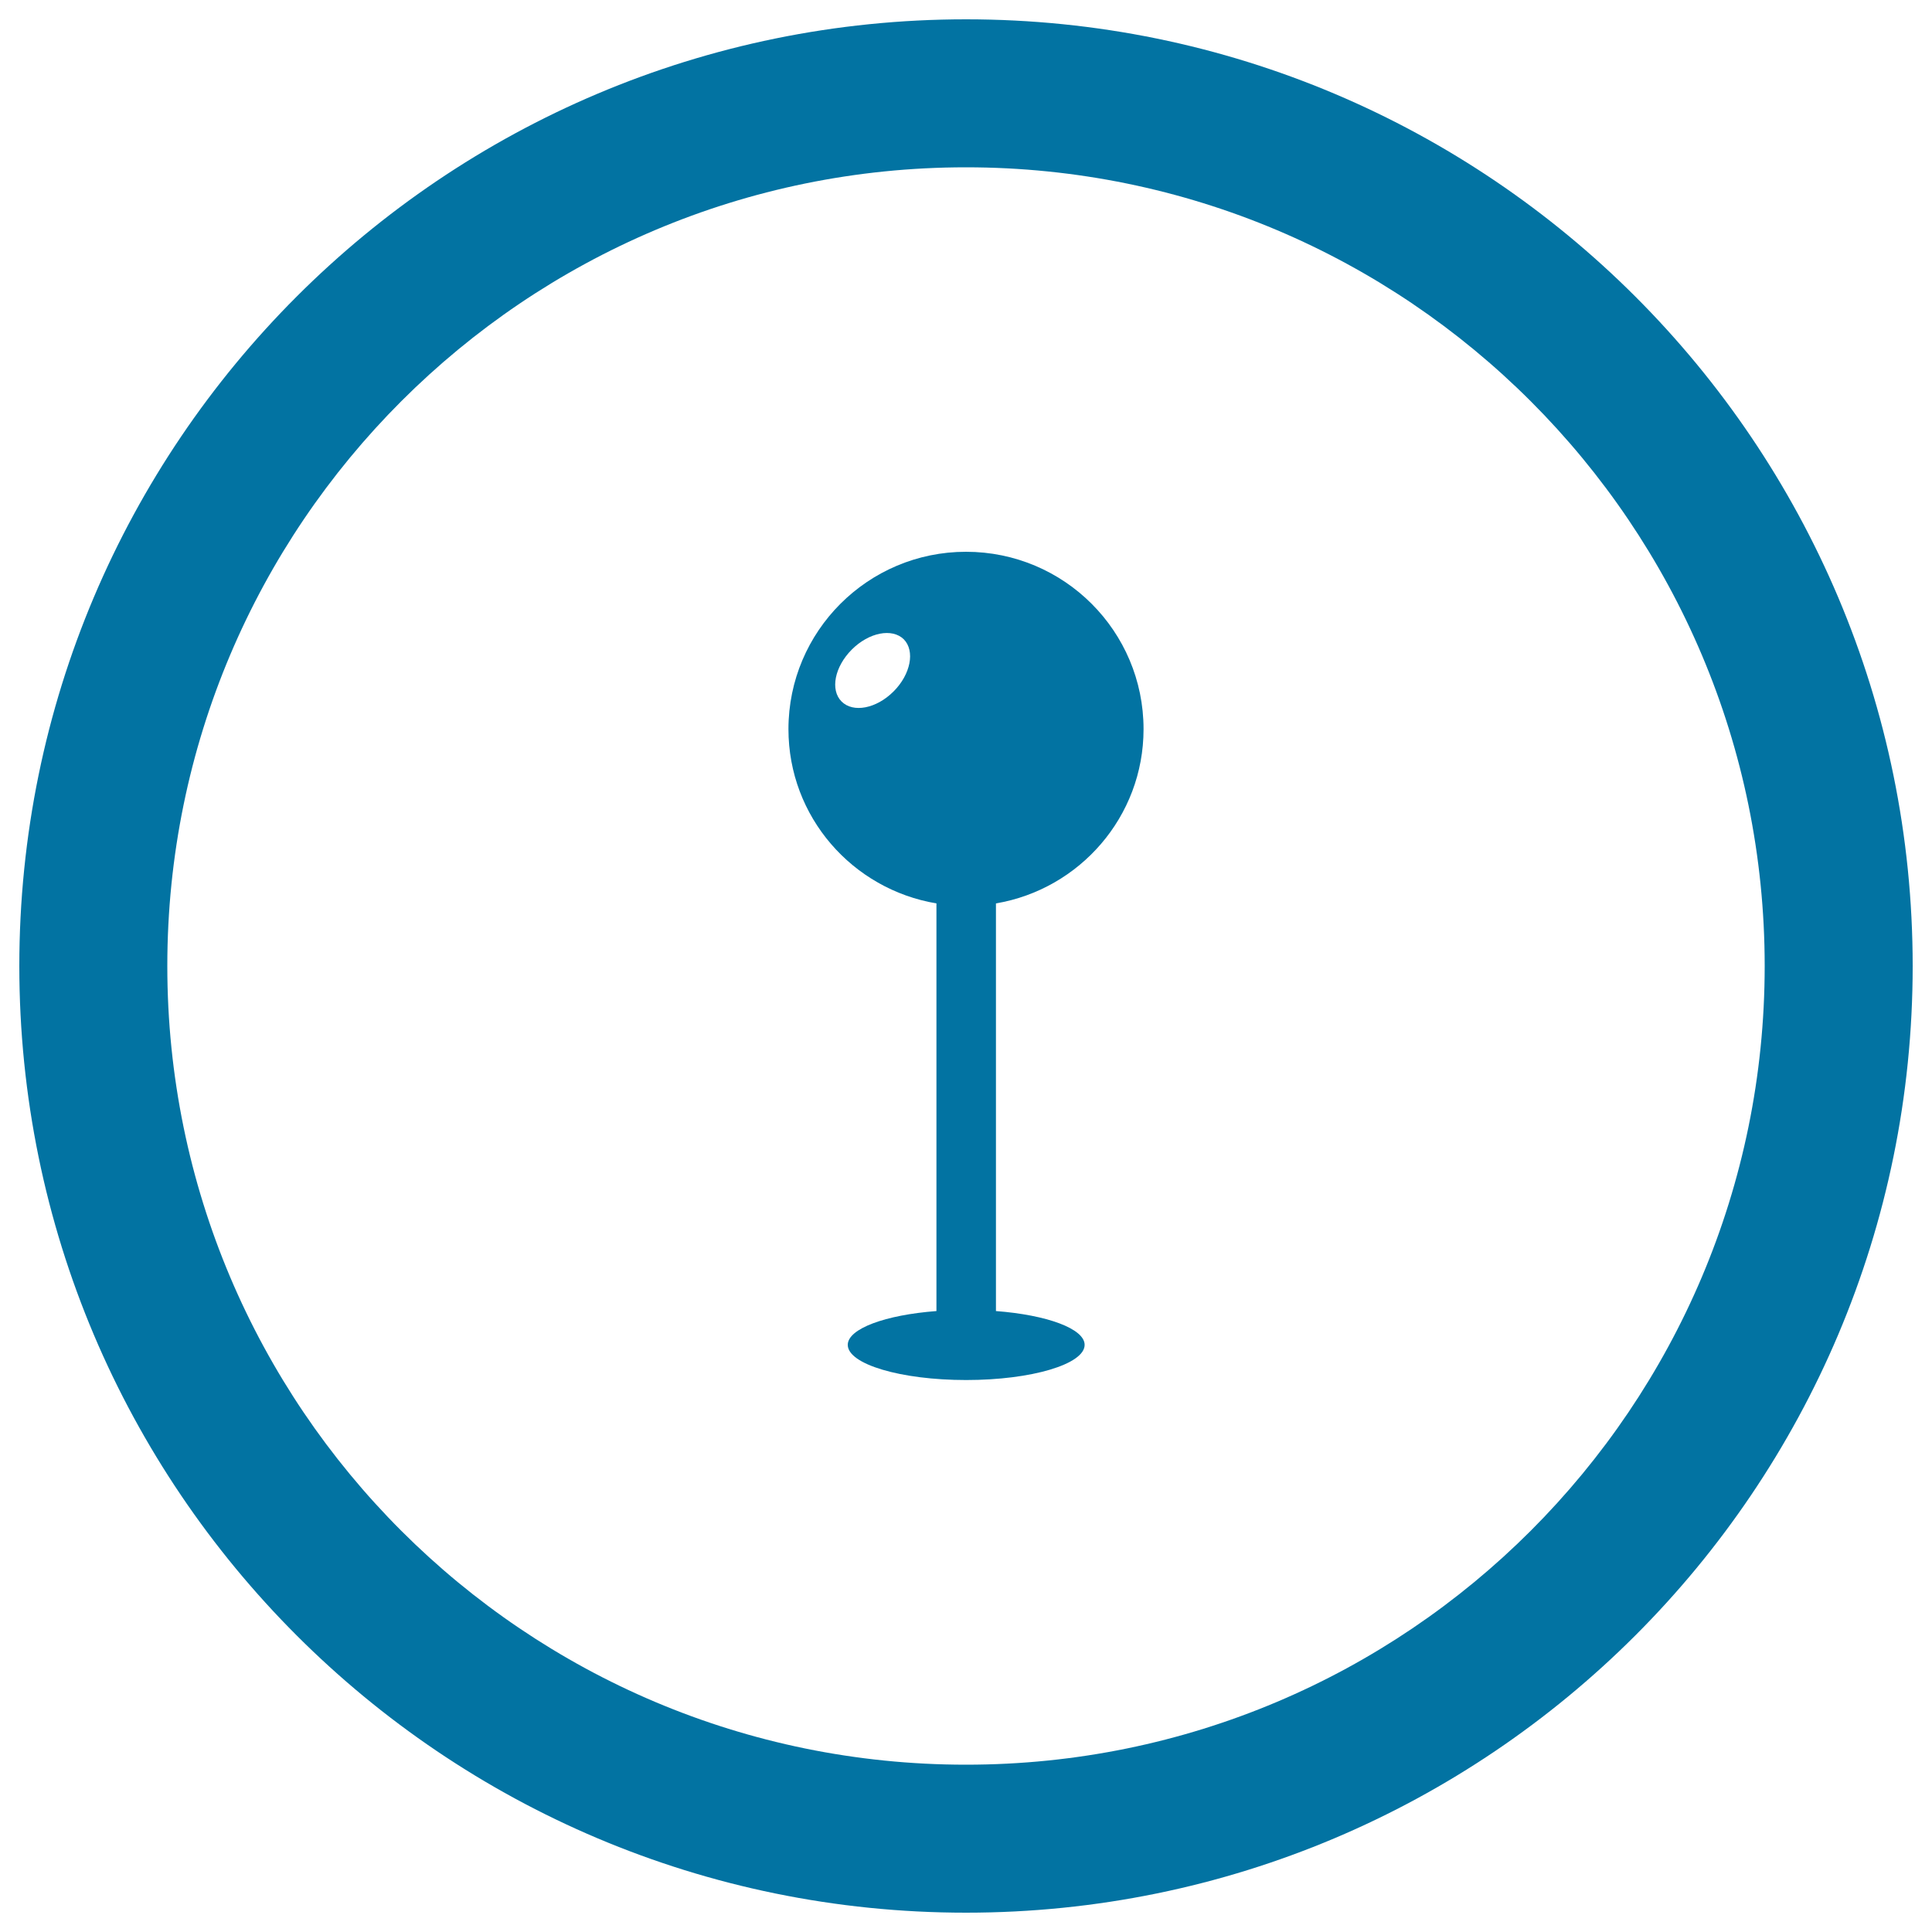
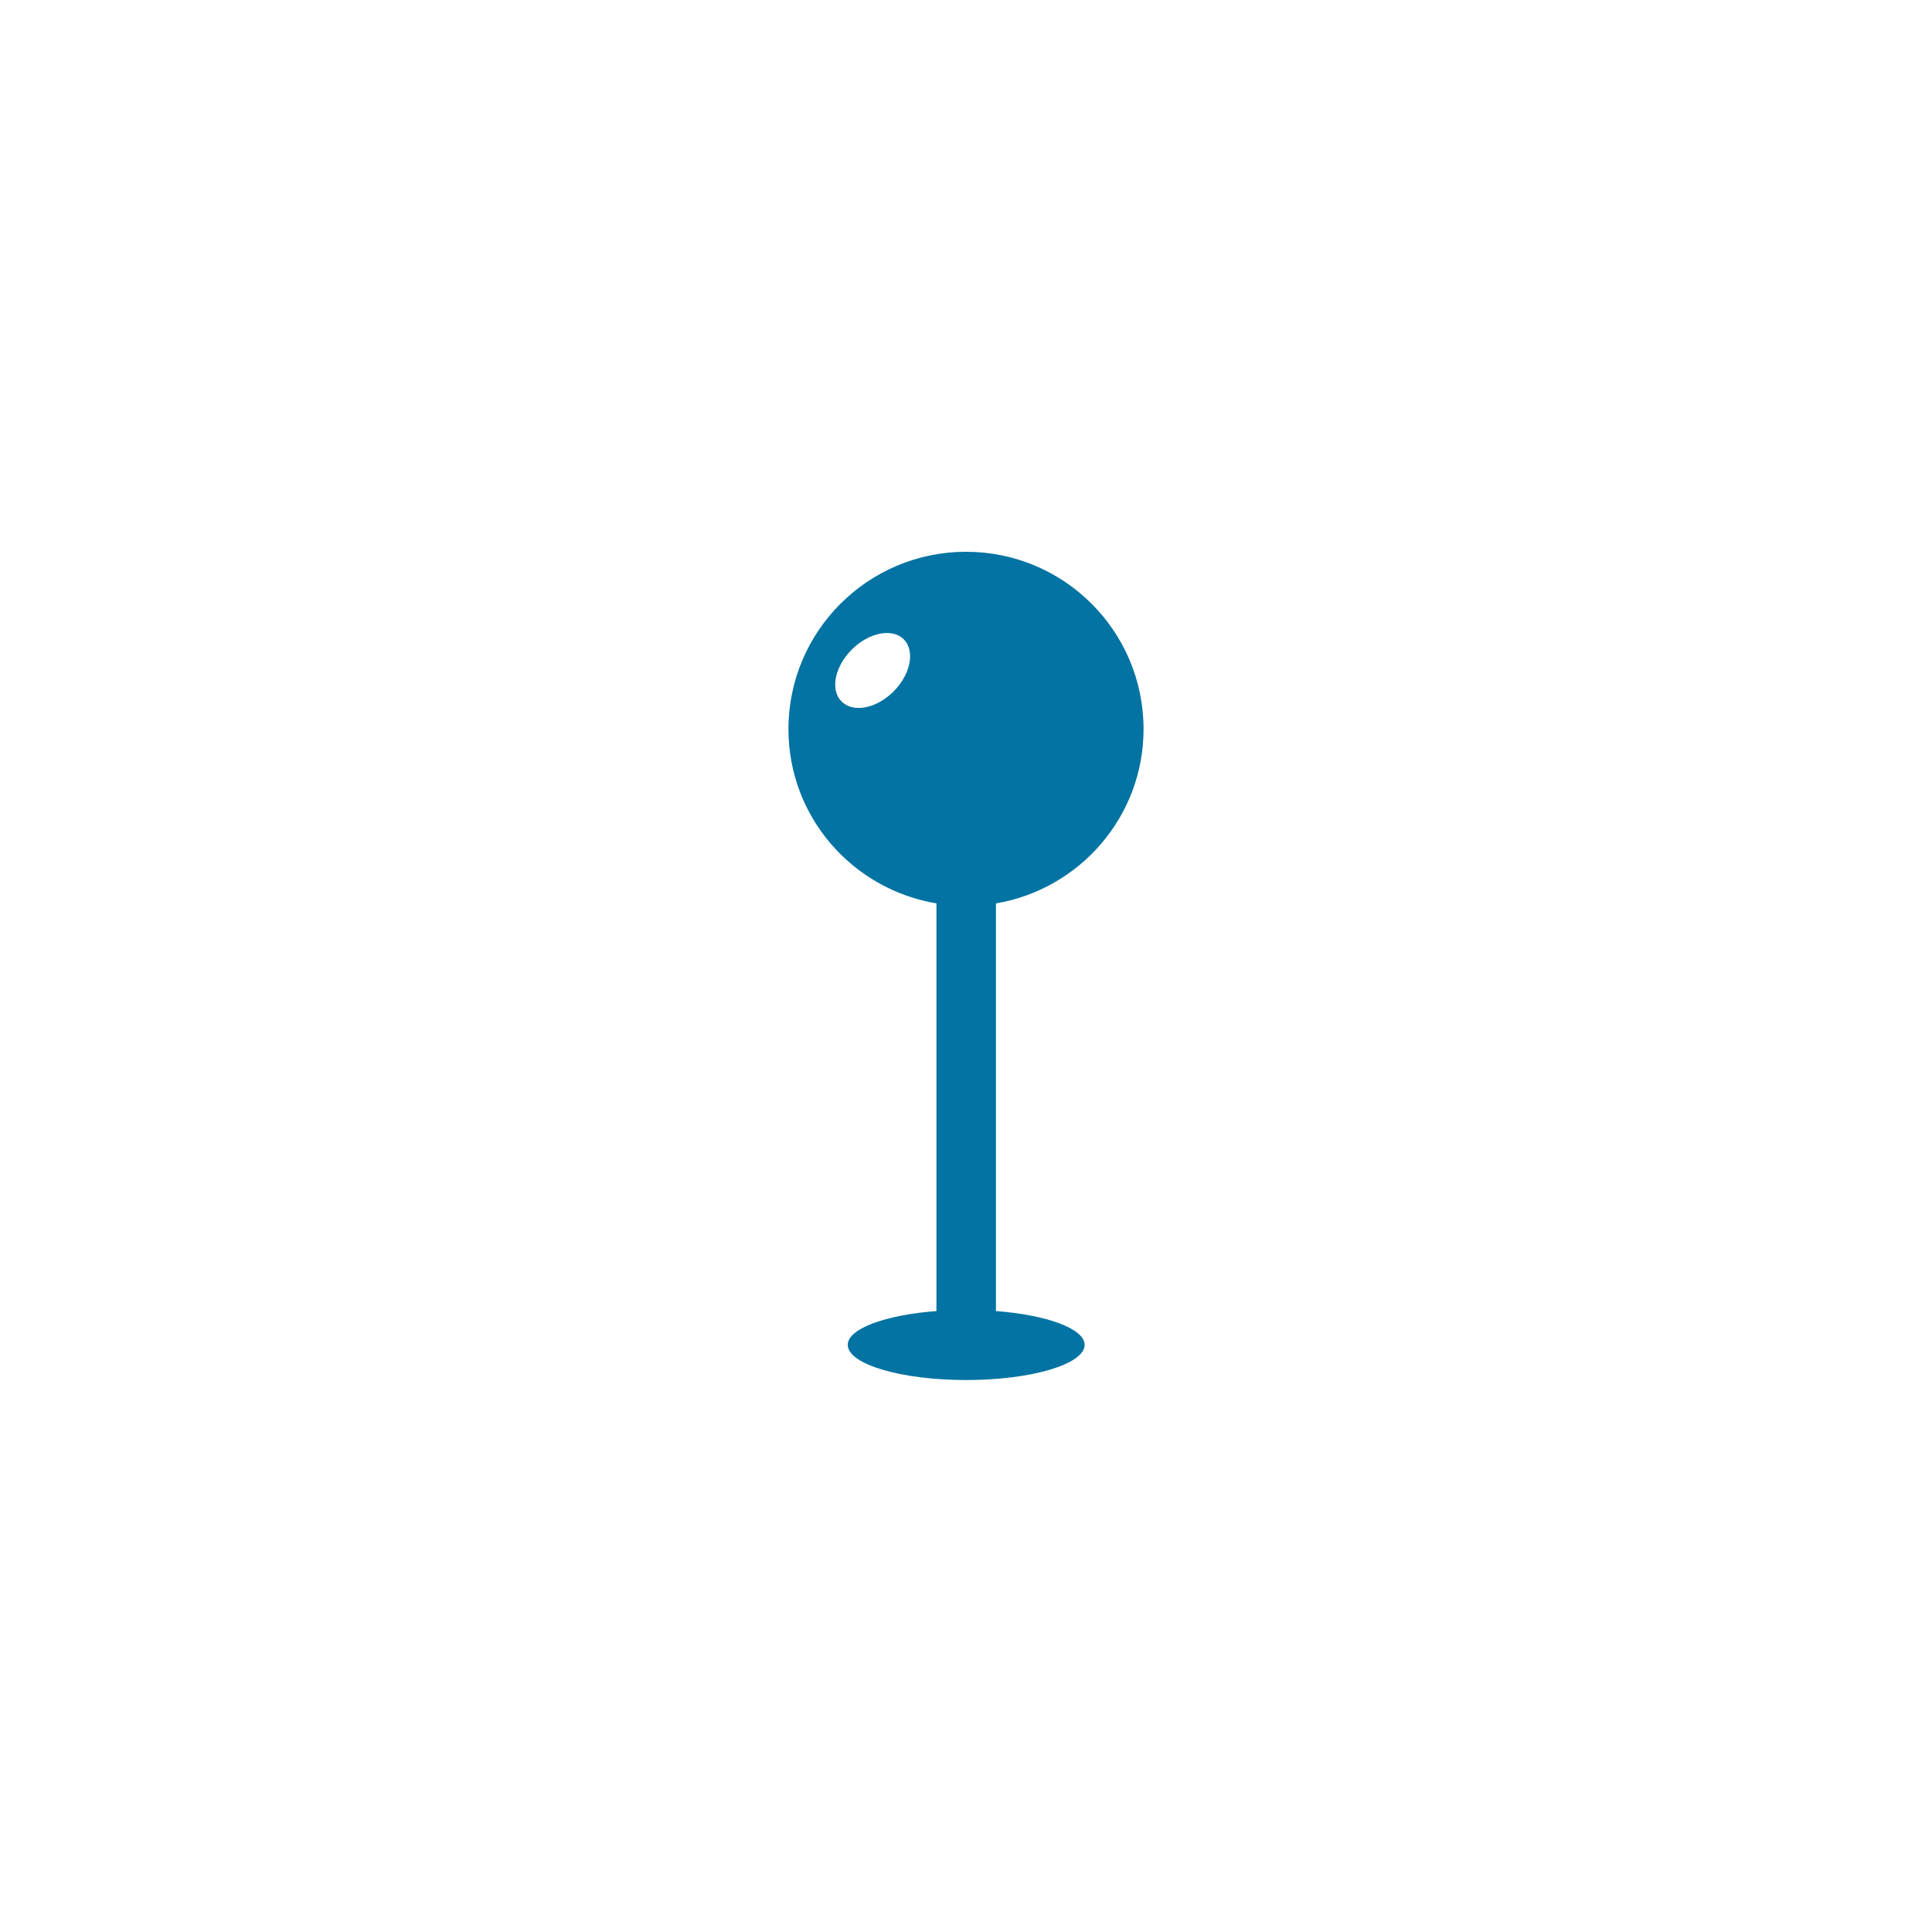
<svg xmlns="http://www.w3.org/2000/svg" viewBox="0 0 1000 1000" style="fill:#0273a2">
  <title>Pin Of Map In Circular Button SVG icon</title>
  <g>
-     <path d="M500,10C229.4,10,10,229.4,10,500c0,270.6,219.4,490,490,490c270.6,0,490-219.4,490-490C990,229.4,770.6,10,500,10z M500,913.4C271.7,913.4,86.6,728.3,86.6,500S271.7,86.6,500,86.6S913.4,271.7,913.4,500S728.3,913.4,500,913.4z" />
    <path d="M591.9,377.4c0-50.7-41.1-91.8-91.9-91.8c-50.7,0-91.9,41.1-91.9,91.8c0,45.4,33.1,82.9,76.6,90.2v211c-26.4,2-45.9,9.1-45.9,17.5c0,10,27.4,18.2,61.3,18.2c33.8,0,61.3-8.2,61.3-18.2c0-8.4-19.6-15.5-45.9-17.5v-211C558.7,460.3,591.9,422.8,591.9,377.4z M462.5,357.9c-8.9,8.9-20.9,11.2-26.9,5.2c-6-6-3.6-18,5.3-26.9c8.9-8.9,20.9-11.2,26.9-5.3C473.7,336.9,471.4,349,462.5,357.9z" />
  </g>
</svg>